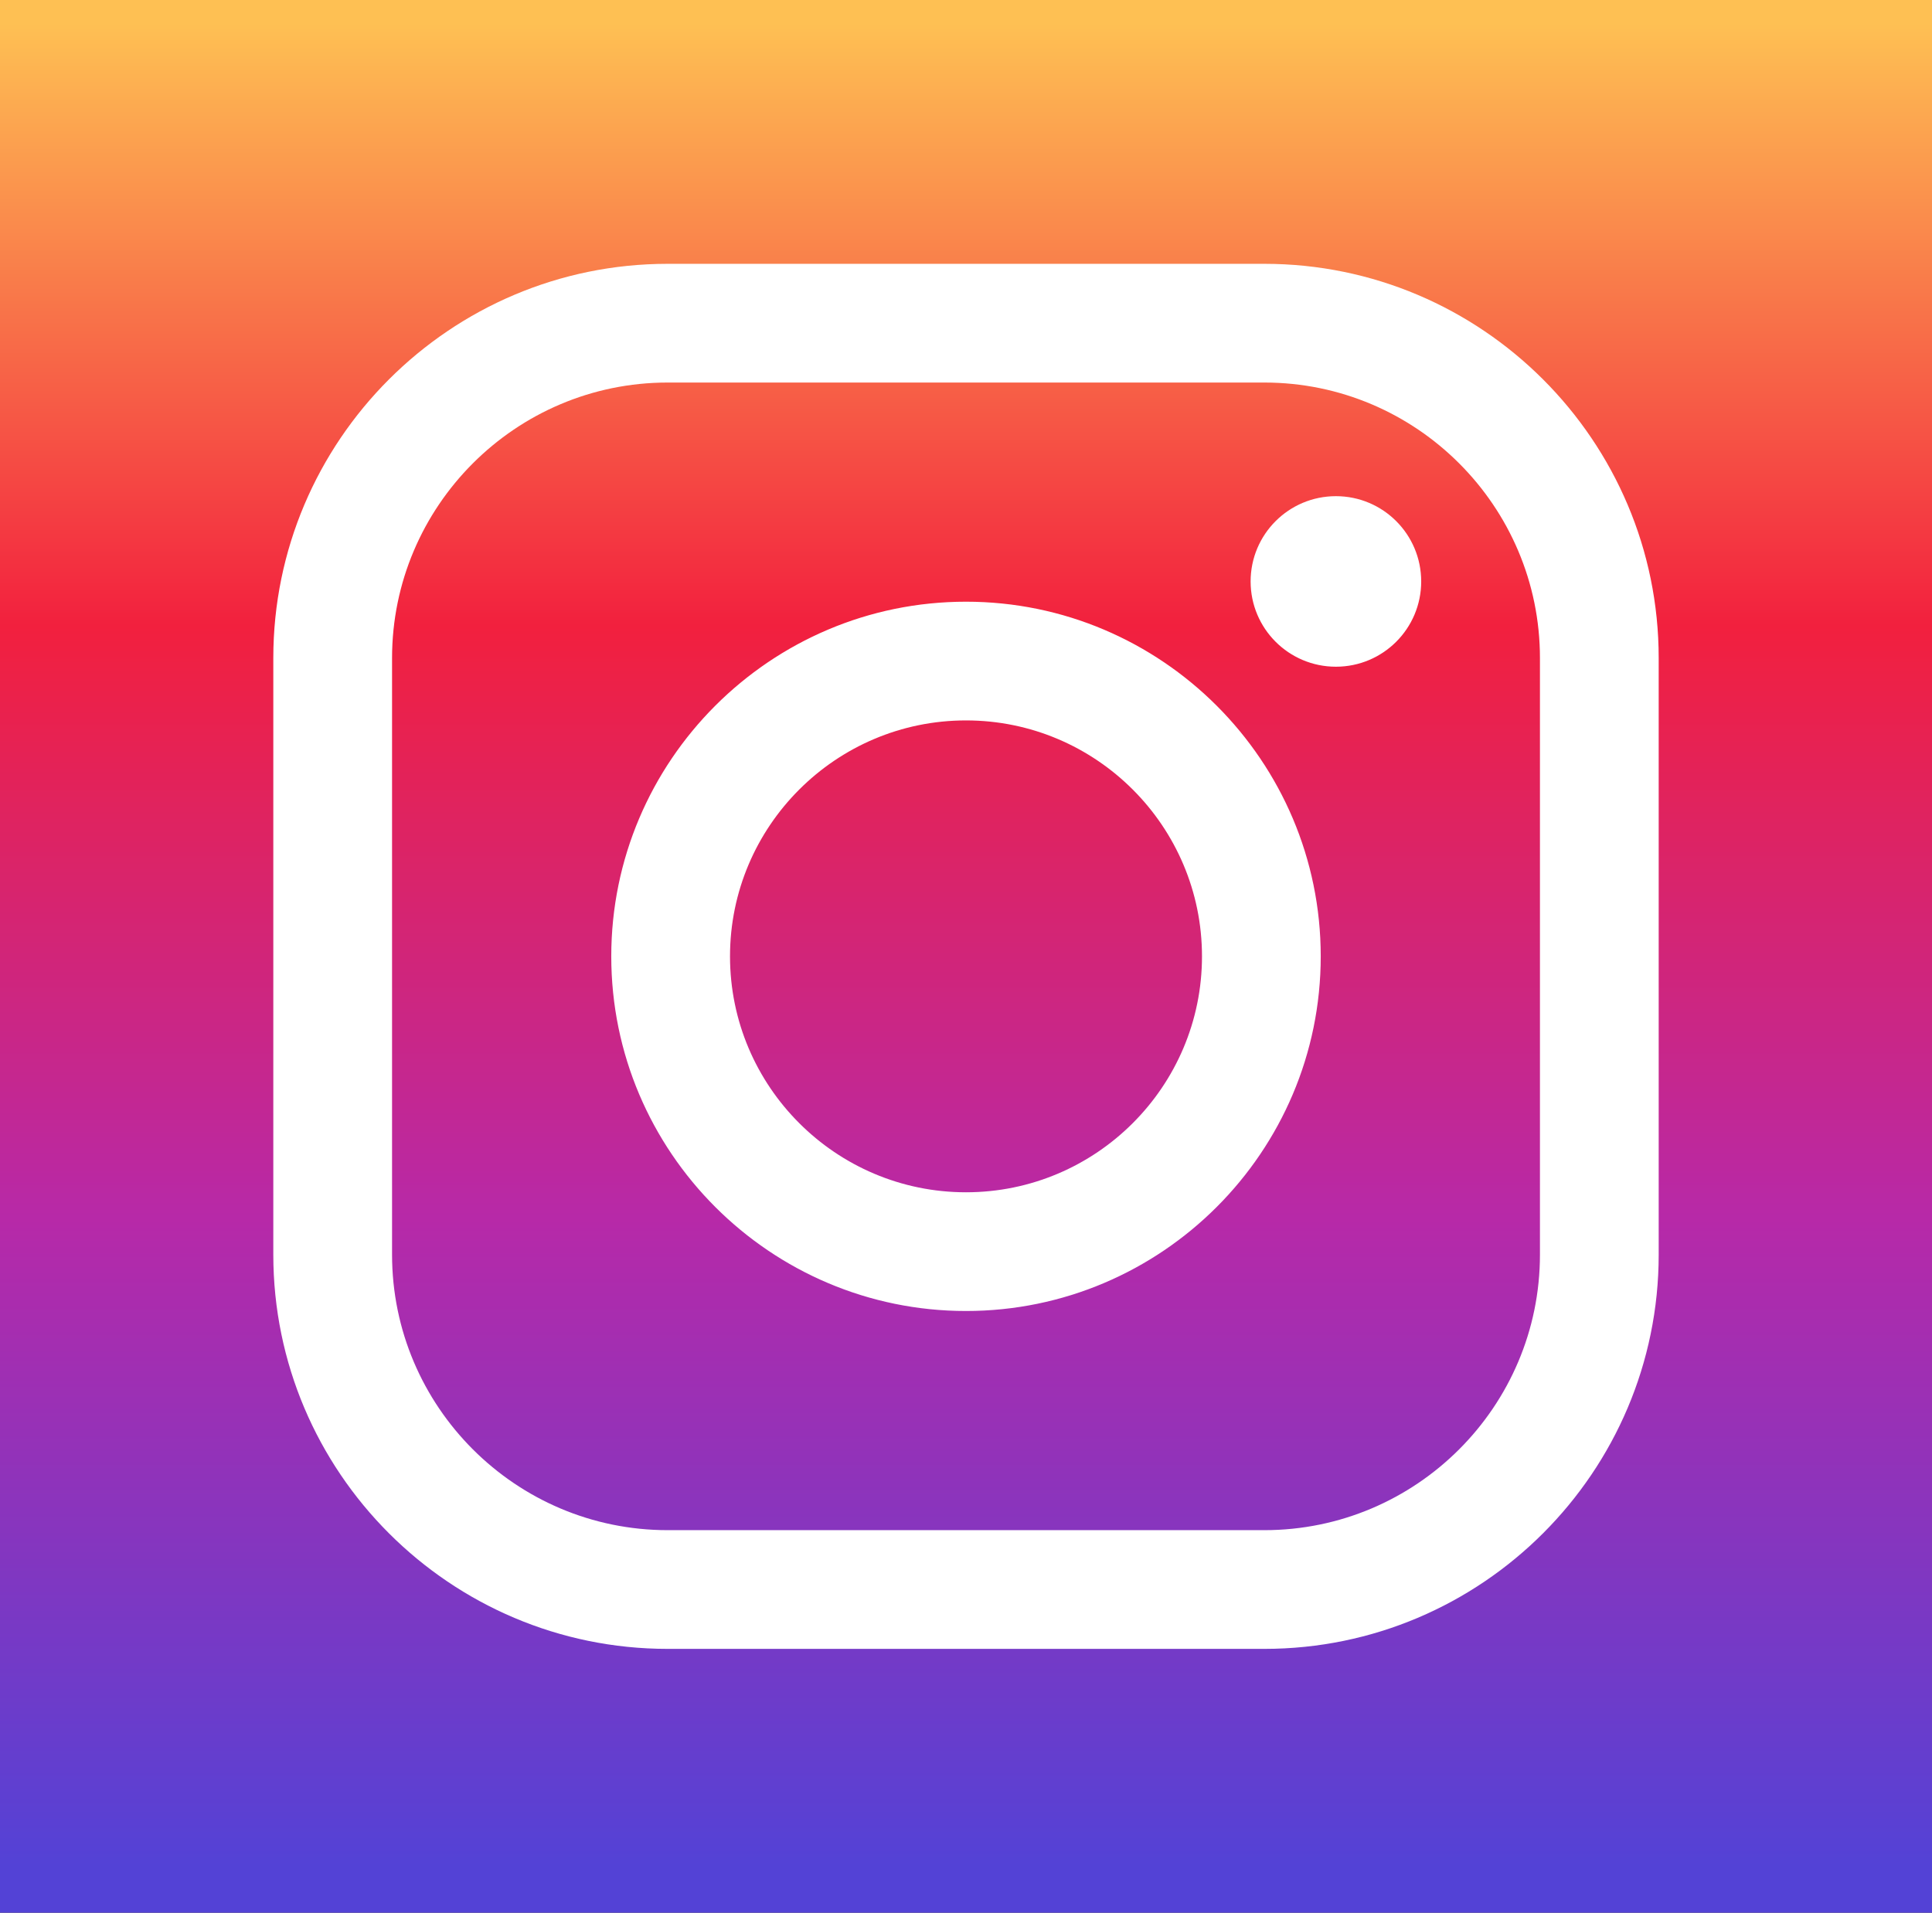
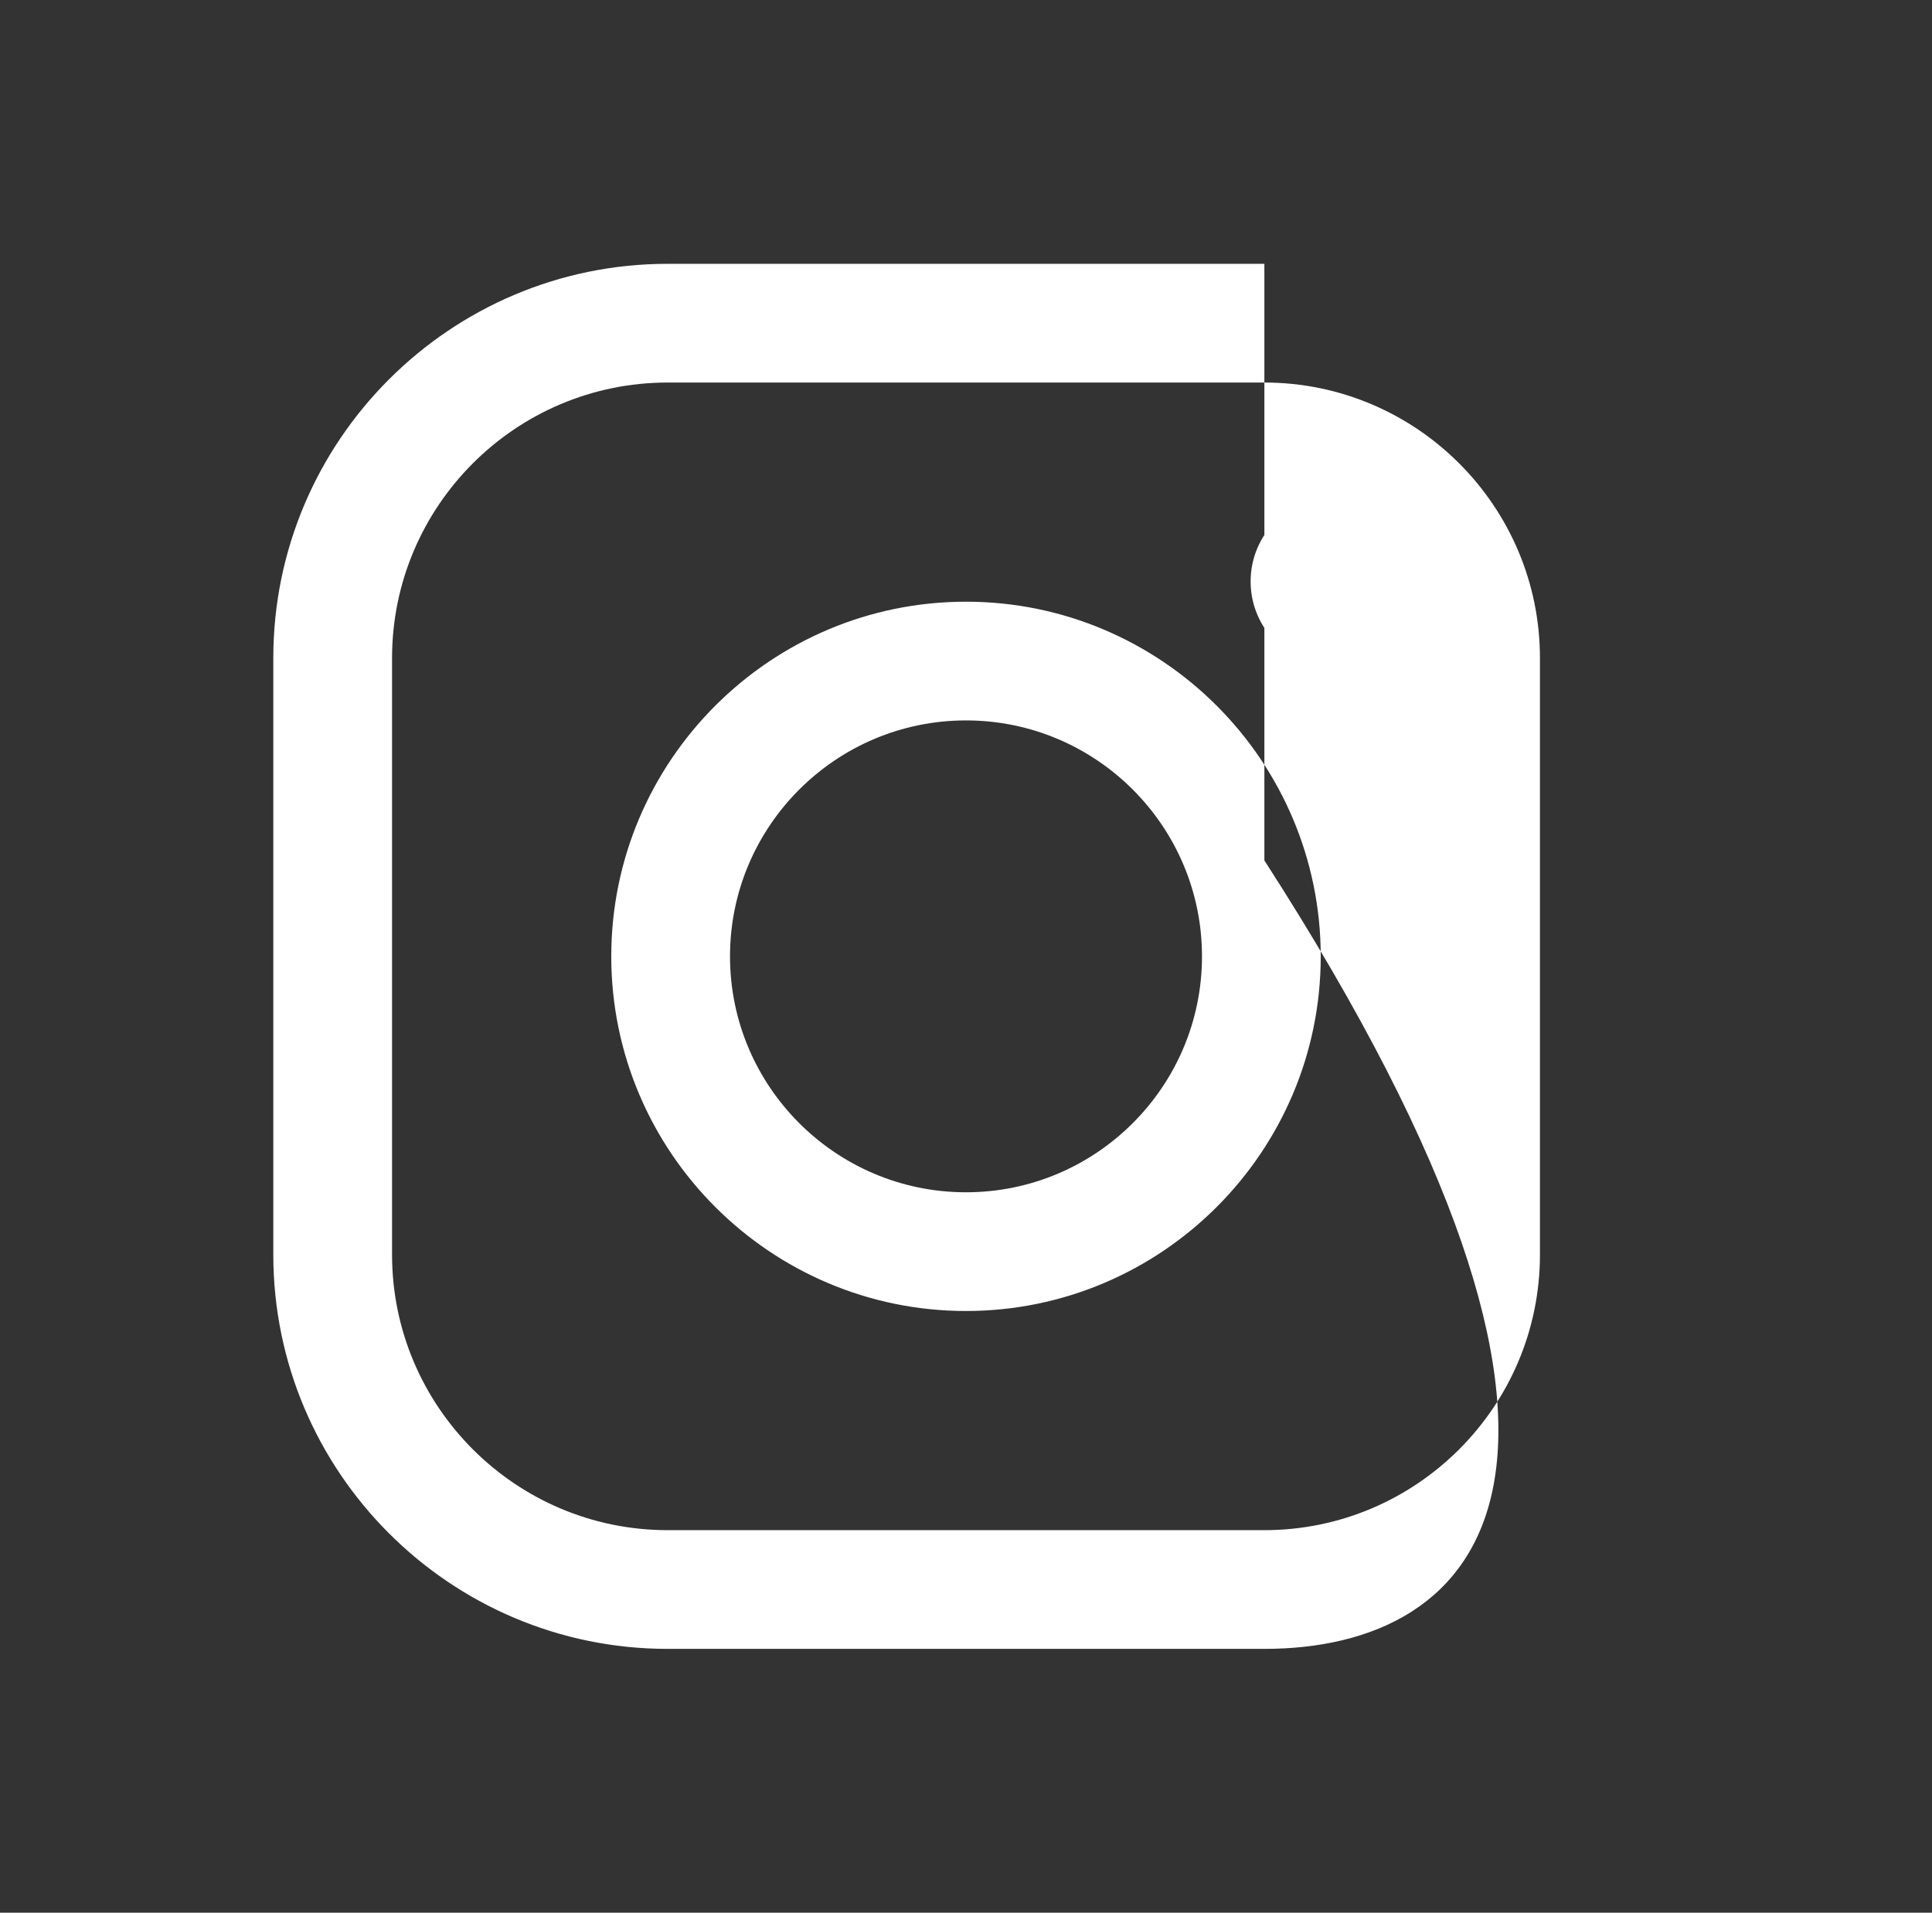
<svg xmlns="http://www.w3.org/2000/svg" version="1.1" x="0px" y="0px" viewBox="0 0 205 203" style="enable-background:new 0 0 205 203;" xml:space="preserve">
  <rect x="0" y="0" width="205" height="203" fill="#333333" stroke="none" />
  <style type="text/css">
	.st0{fill-rule:evenodd;clip-rule:evenodd;fill:url(#SVGID_1_);}
	.st1{fill:#FFFFFF;}
</style>
  <g id="_x33_">
    <linearGradient id="SVGID_1_" gradientUnits="userSpaceOnUse" x1="102.5" y1="2.462" x2="102.5" y2="198.173">
      <stop offset="0" style="stop-color:#FEC053" />
      <stop offset="0.327" style="stop-color:#F2203E" />
      <stop offset="0.648" style="stop-color:#B729A8" />
      <stop offset="1" style="stop-color:#5342D6" />
    </linearGradient>
-     <rect y="-1" class="st0" width="205" height="205" />
-     <path class="st1" d="M134.16,175H70.84C47.77,175,29,156.23,29,133.16V69.84C29,46.77,47.77,28,70.84,28h63.32   C157.23,28,176,46.77,176,69.84v63.32C176,156.23,157.23,175,134.16,175z M70.84,40.6c-16.12,0-29.24,13.12-29.24,29.24v63.32   c0,16.12,13.12,29.24,29.24,29.24h63.32c16.12,0,29.24-13.12,29.24-29.24V69.84c0-16.12-13.12-29.24-29.24-29.24H70.84z    M102.5,139.14c-20.75,0-37.64-16.88-37.64-37.64c0-20.75,16.88-37.64,37.64-37.64c20.75,0,37.64,16.89,37.64,37.64   C140.14,122.25,123.25,139.14,102.5,139.14z M102.5,76.46c-13.81,0-25.04,11.23-25.04,25.04c0,13.81,11.23,25.04,25.04,25.04   c13.81,0,25.04-11.23,25.04-25.04C127.54,87.69,116.31,76.46,102.5,76.46z M141.75,52.66c-5,0-9.05,4.05-9.05,9.05   c0,5,4.05,9.05,9.05,9.05c5,0,9.05-4.05,9.05-9.05C150.8,56.71,146.75,52.66,141.75,52.66z" />
+     <path class="st1" d="M134.16,175H70.84C47.77,175,29,156.23,29,133.16V69.84C29,46.77,47.77,28,70.84,28h63.32   v63.32C176,156.23,157.23,175,134.16,175z M70.84,40.6c-16.12,0-29.24,13.12-29.24,29.24v63.32   c0,16.12,13.12,29.24,29.24,29.24h63.32c16.12,0,29.24-13.12,29.24-29.24V69.84c0-16.12-13.12-29.24-29.24-29.24H70.84z    M102.5,139.14c-20.75,0-37.64-16.88-37.64-37.64c0-20.75,16.88-37.64,37.64-37.64c20.75,0,37.64,16.89,37.64,37.64   C140.14,122.25,123.25,139.14,102.5,139.14z M102.5,76.46c-13.81,0-25.04,11.23-25.04,25.04c0,13.81,11.23,25.04,25.04,25.04   c13.81,0,25.04-11.23,25.04-25.04C127.54,87.69,116.31,76.46,102.5,76.46z M141.75,52.66c-5,0-9.05,4.05-9.05,9.05   c0,5,4.05,9.05,9.05,9.05c5,0,9.05-4.05,9.05-9.05C150.8,56.71,146.75,52.66,141.75,52.66z" />
  </g>
  <g id="Layer_1">
</g>
</svg>